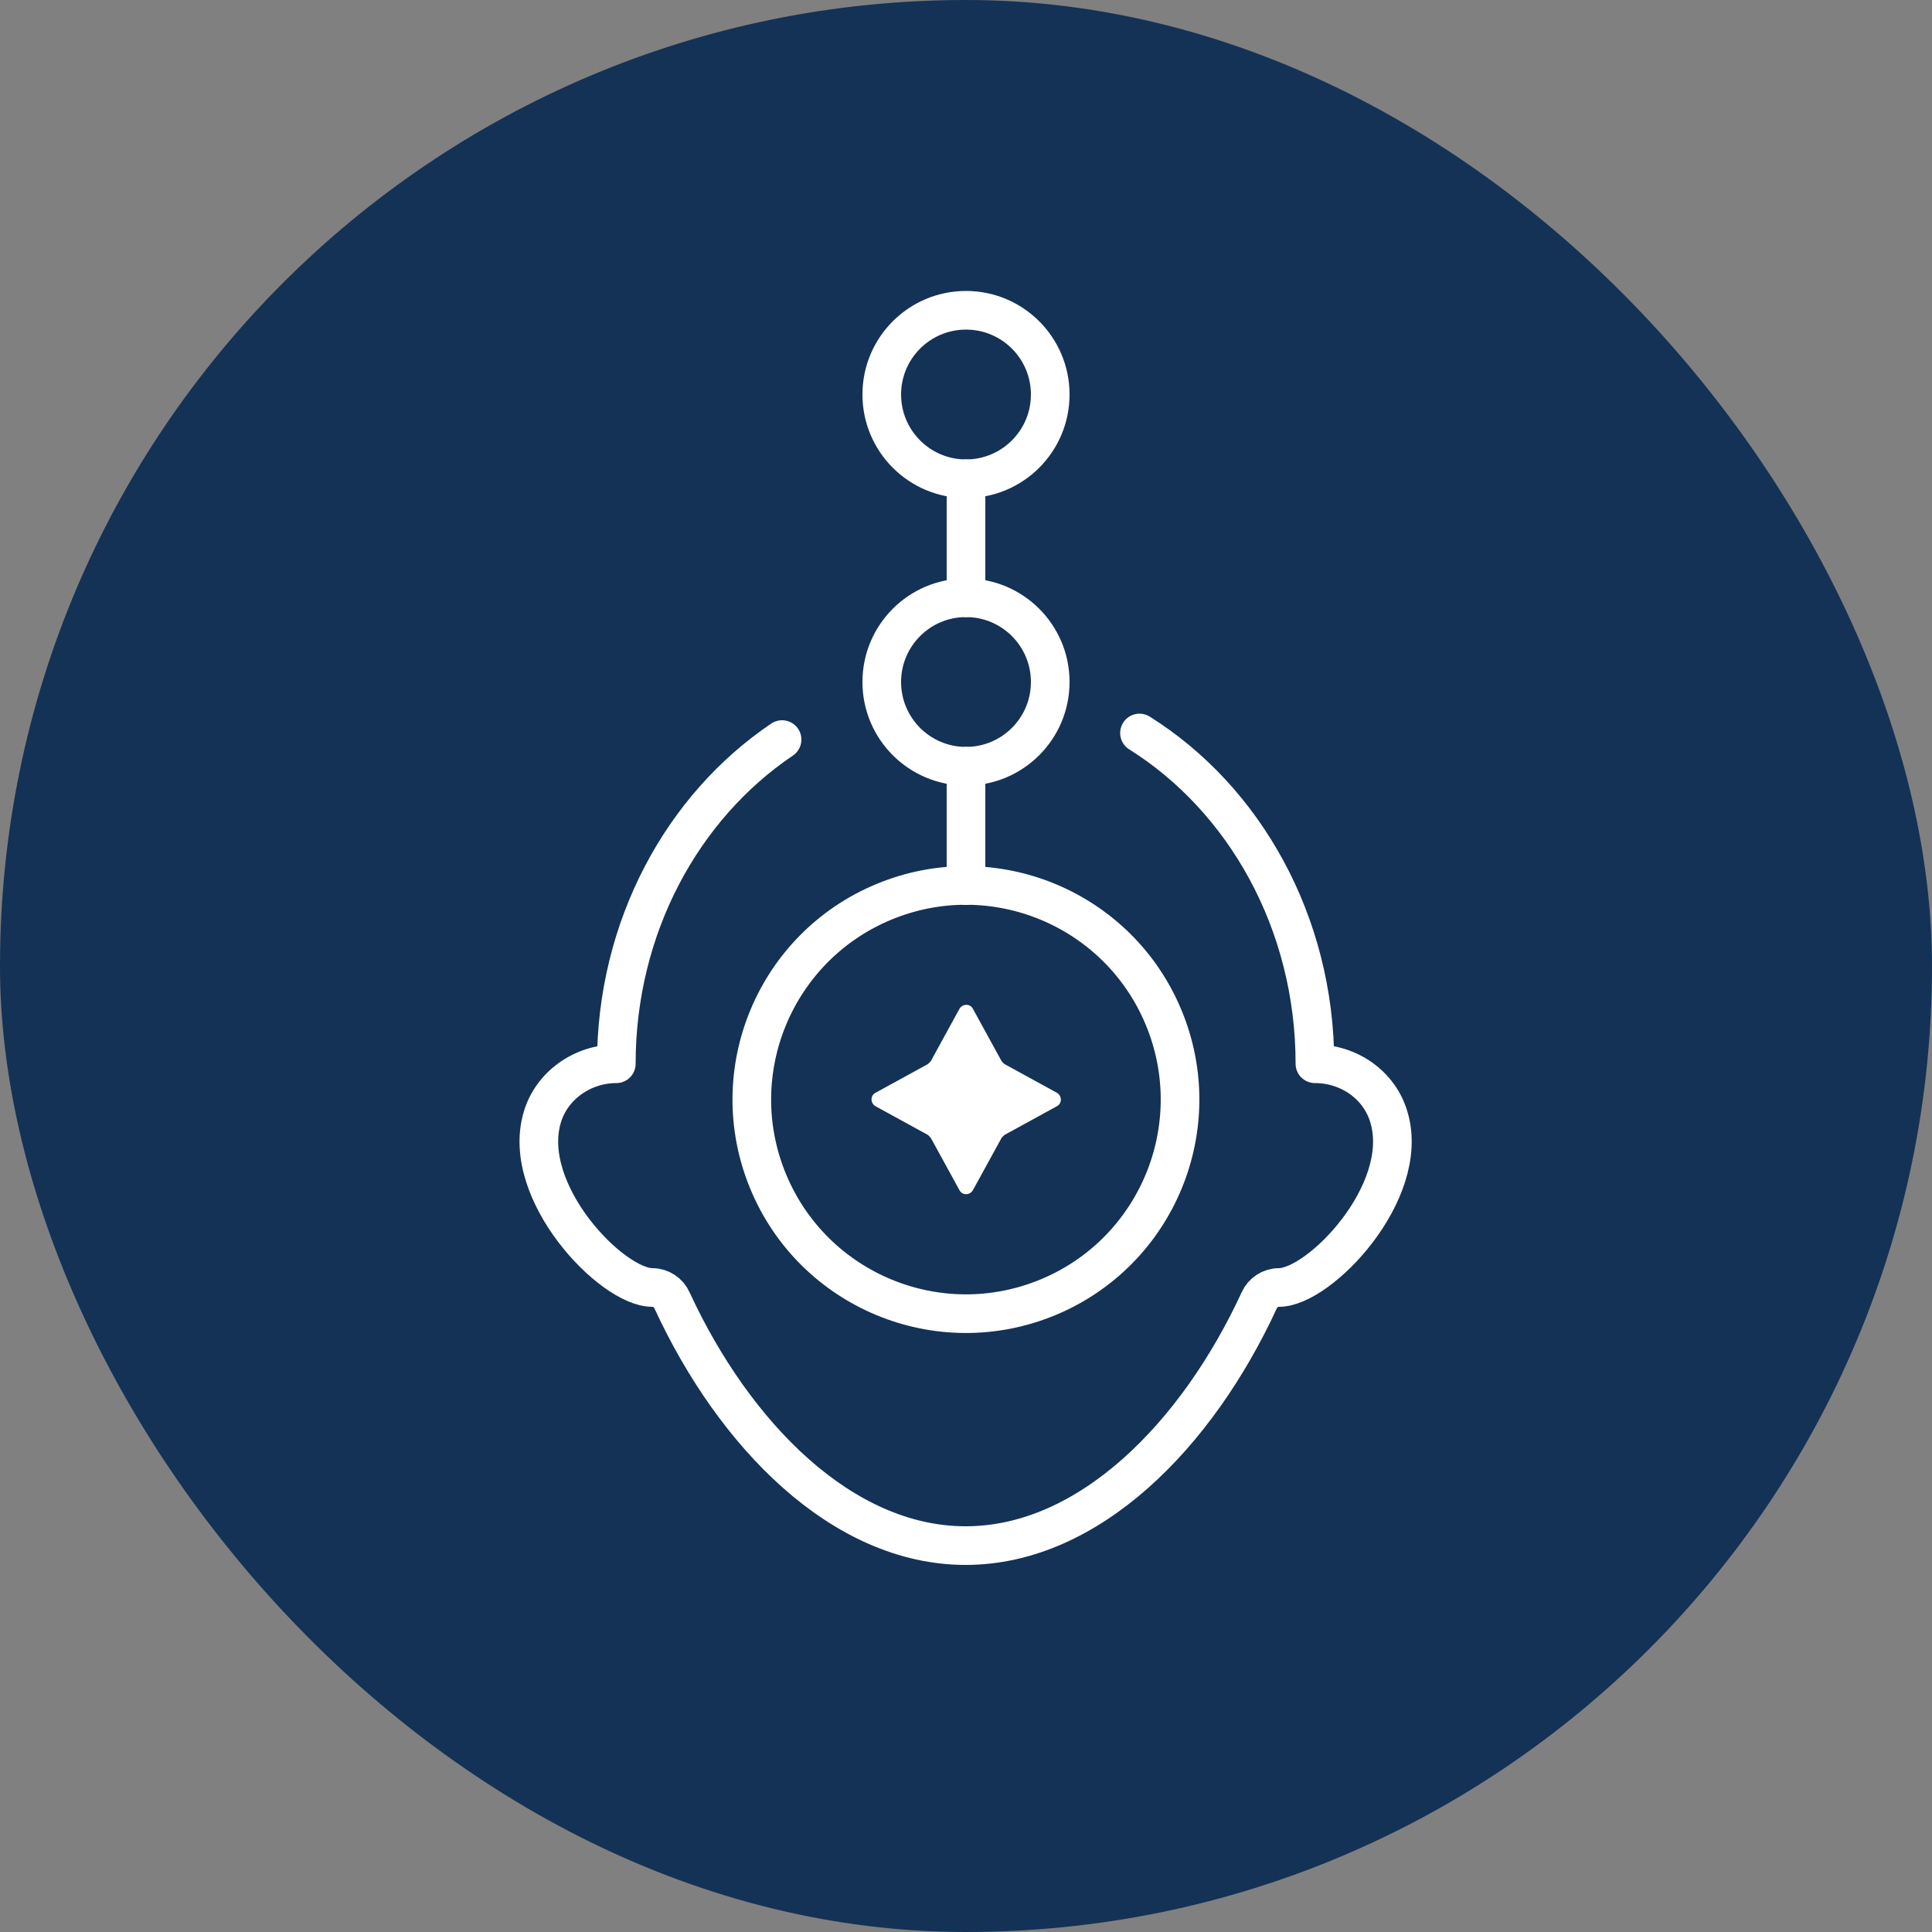
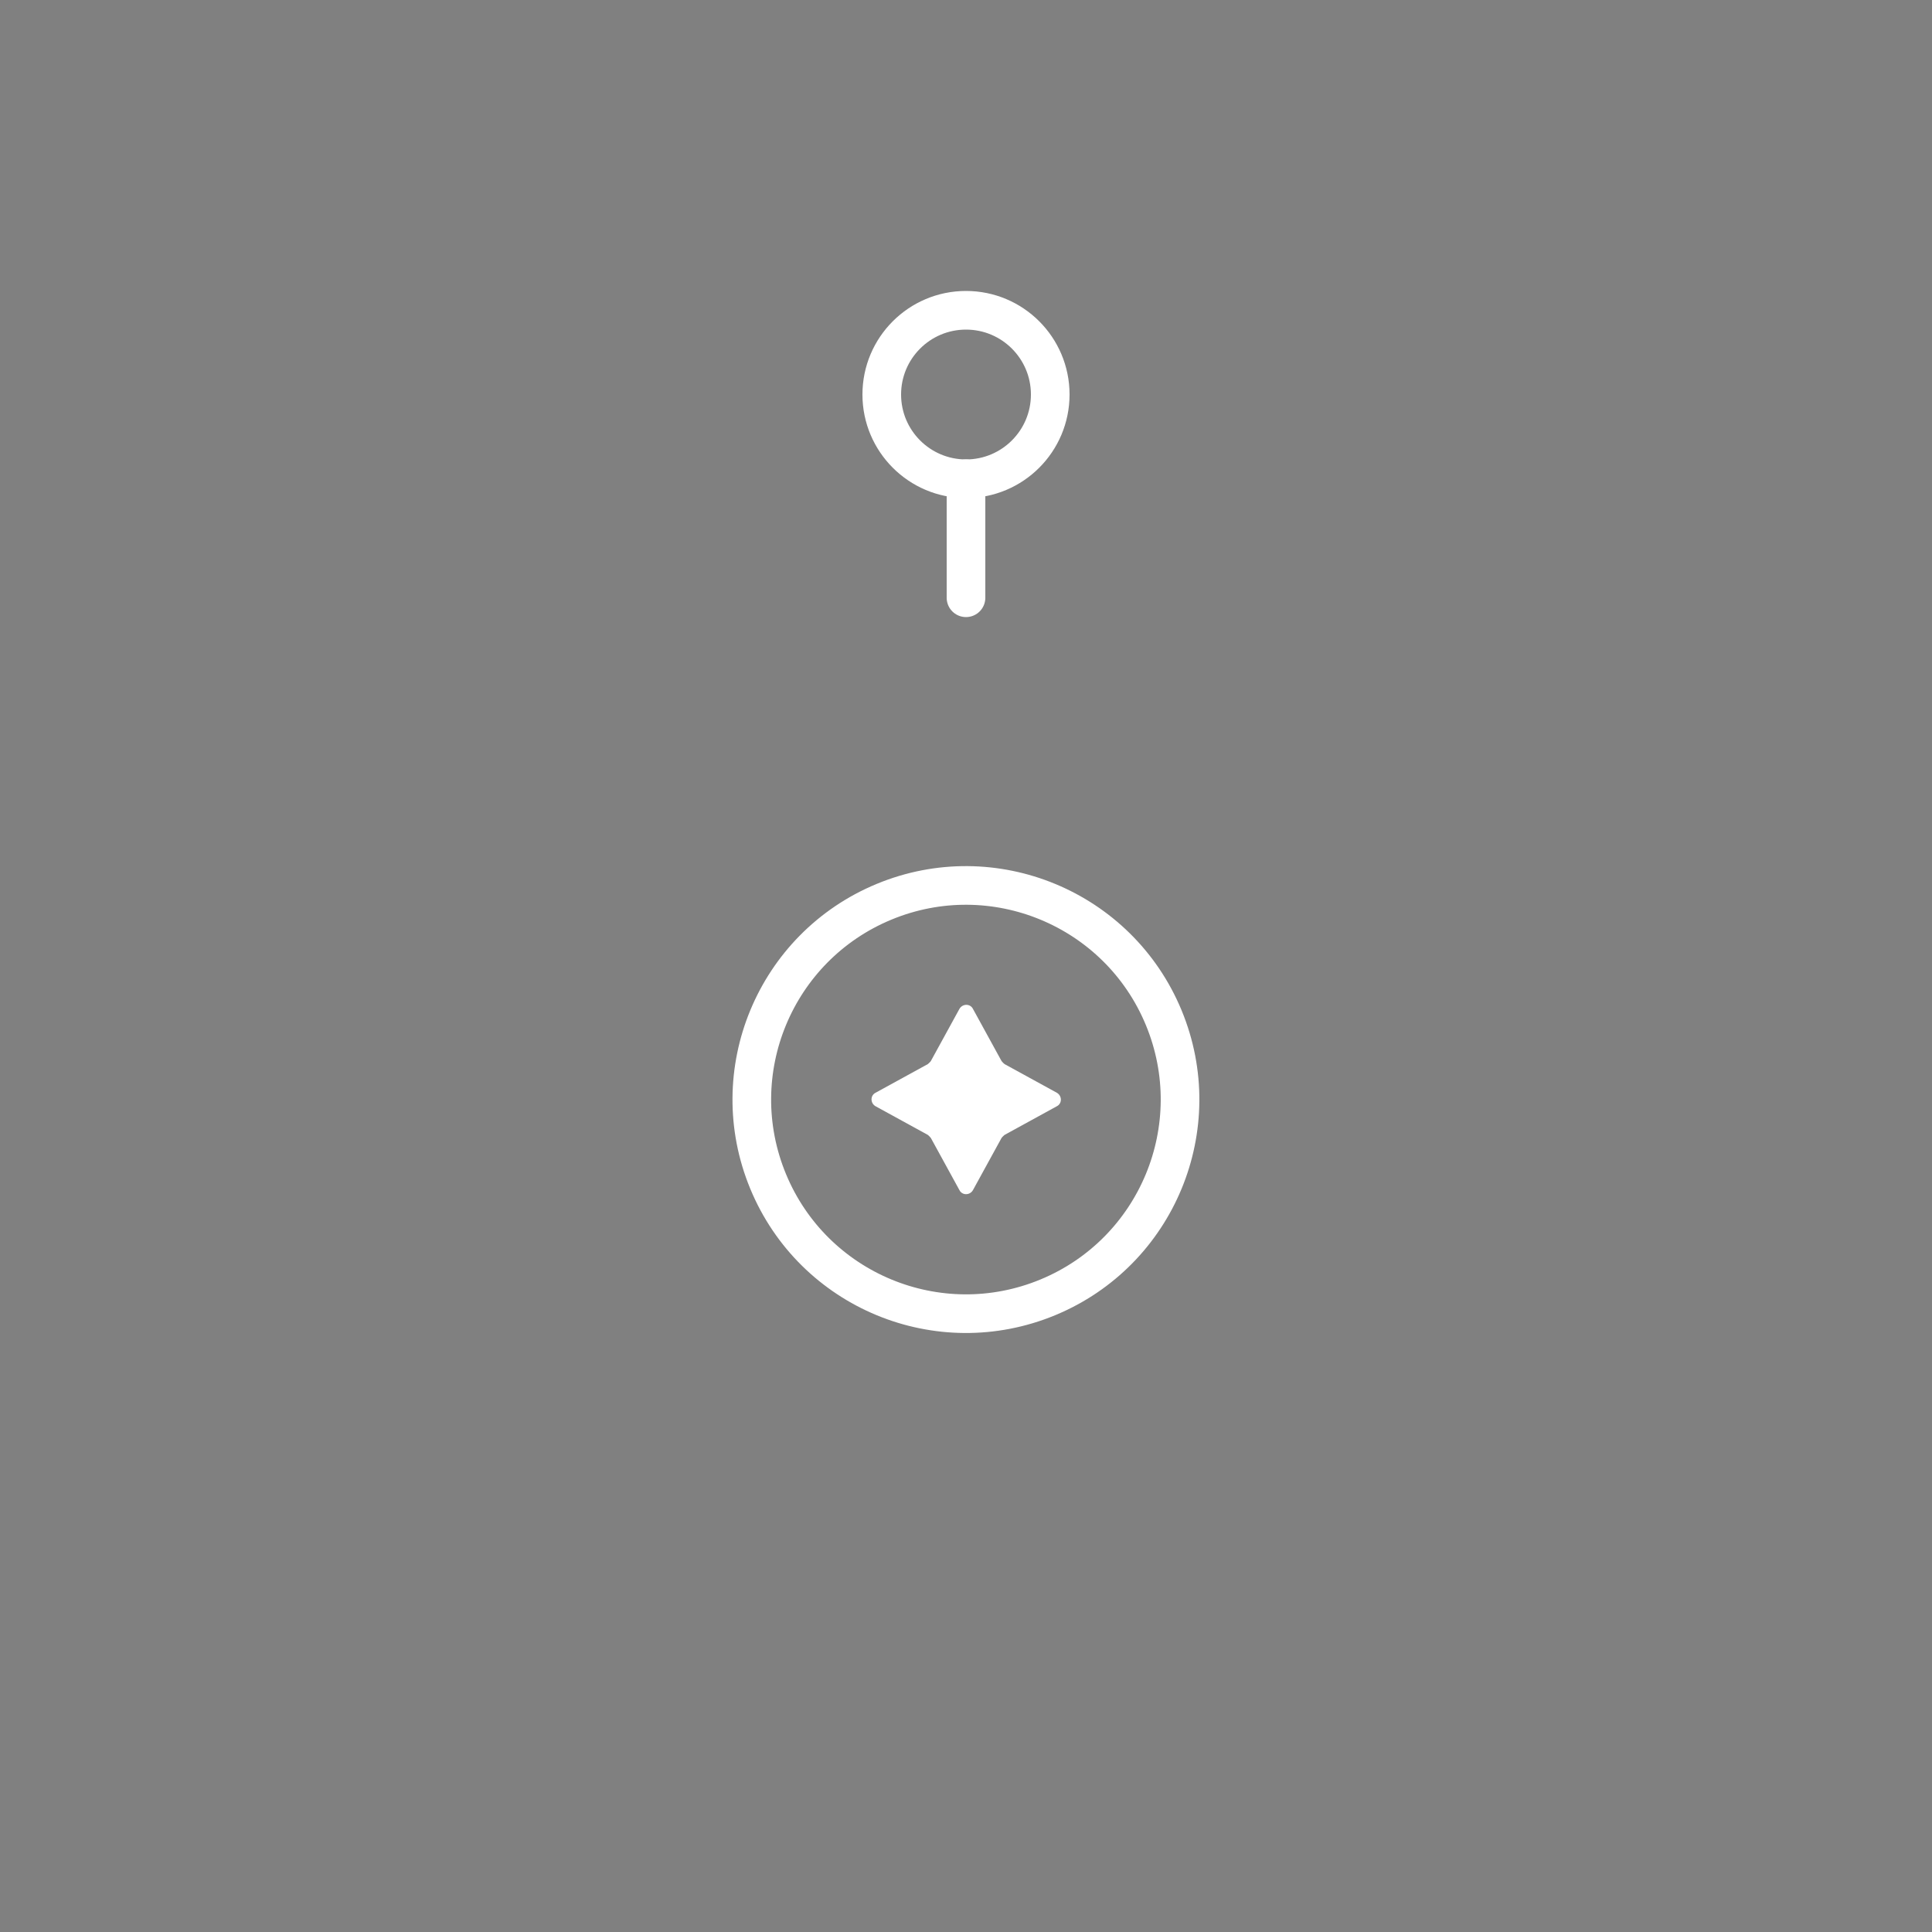
<svg xmlns="http://www.w3.org/2000/svg" width="50" height="50" viewBox="0 0 50 50">
  <rect x="0" y="0" width="50" height="50" fill="#808080" stroke="none" />
  <defs>
    <style>
      .cls-1 {
        fill: #fff;
      }

      .cls-2 {
        fill: #143256;
      }

      .cls-3 {
        fill: none;
        stroke: #fff;
        stroke-linecap: round;
        stroke-linejoin: round;
      }
    </style>
  </defs>
  <g id="Background">
-     <rect class="cls-2" x="0" y="0" width="50" height="50" rx="25" ry="25" />
-   </g>
+     </g>
  <g id="Shade">
    <circle class="cls-3" cx="25" cy="10.21" r="2.18" />
-     <circle class="cls-3" cx="25" cy="17.65" r="2.18" />
    <line class="cls-3" x1="25" y1="12.39" x2="25" y2="15.47" />
-     <line class="cls-3" x1="25" y1="19.83" x2="25" y2="22.92" />
    <circle class="cls-3" cx="25" cy="28.46" r="5.54" transform="translate(-8.99 11.73) rotate(-22.5)" />
-     <path class="cls-3" d="M29.49,18.97c2.71,1.7,4.54,4.9,4.54,8.56h0c.88,0,1.68.55,1.92,1.4.56,1.93-1.8,4.39-2.85,4.39-.22,0-.42.13-.51.33-1.61,3.49-4.41,6.35-7.6,6.35-3.19,0-5.99-2.86-7.6-6.35-.09-.2-.29-.33-.51-.33-1.05,0-3.41-2.46-2.85-4.39.24-.84,1.05-1.4,1.92-1.4h0c0-3.54,1.71-6.65,4.29-8.39" />
    <path class="cls-1" d="M25.18,26.11l.74,1.35s.05.06.08.08l1.35.74c.14.08.14.28,0,.35l-1.35.74s-.06.05-.08.08l-.74,1.35c-.08.14-.28.14-.35,0l-.74-1.35s-.05-.06-.08-.08l-1.35-.74c-.14-.08-.14-.28,0-.35l1.35-.74s.06-.05.08-.08l.74-1.35c.08-.14.28-.14.35,0Z" />
  </g>
</svg>